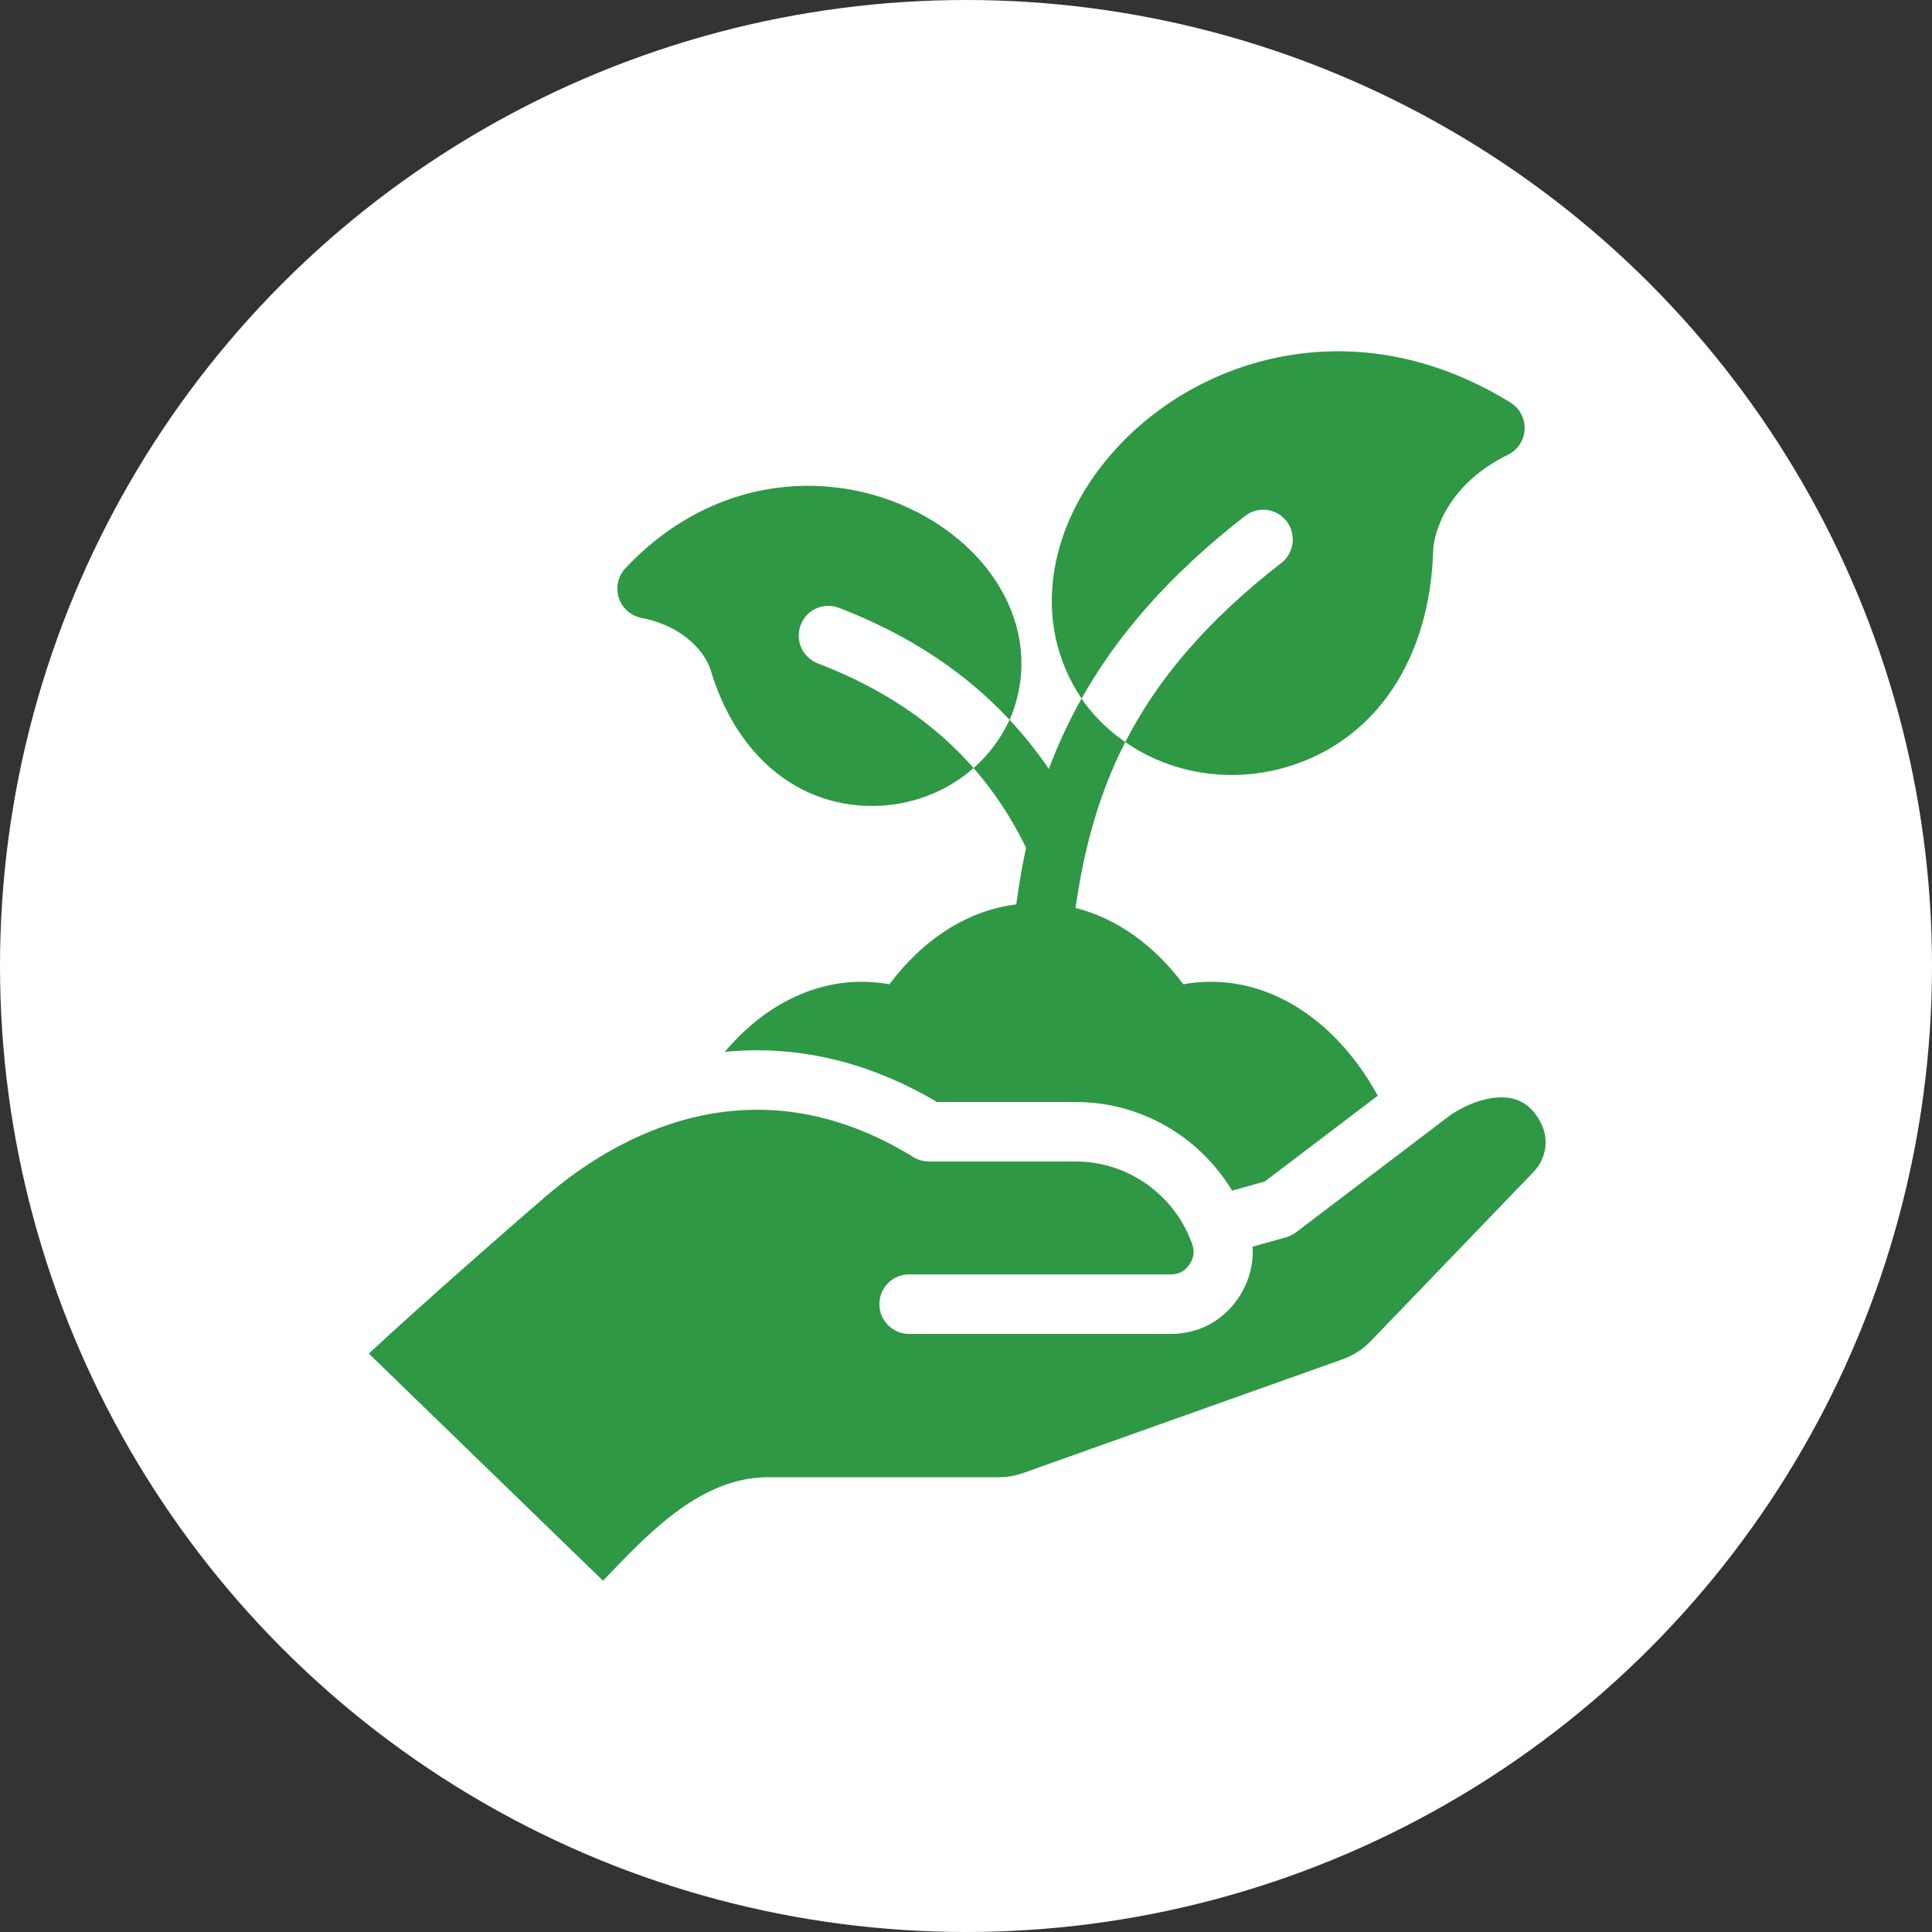
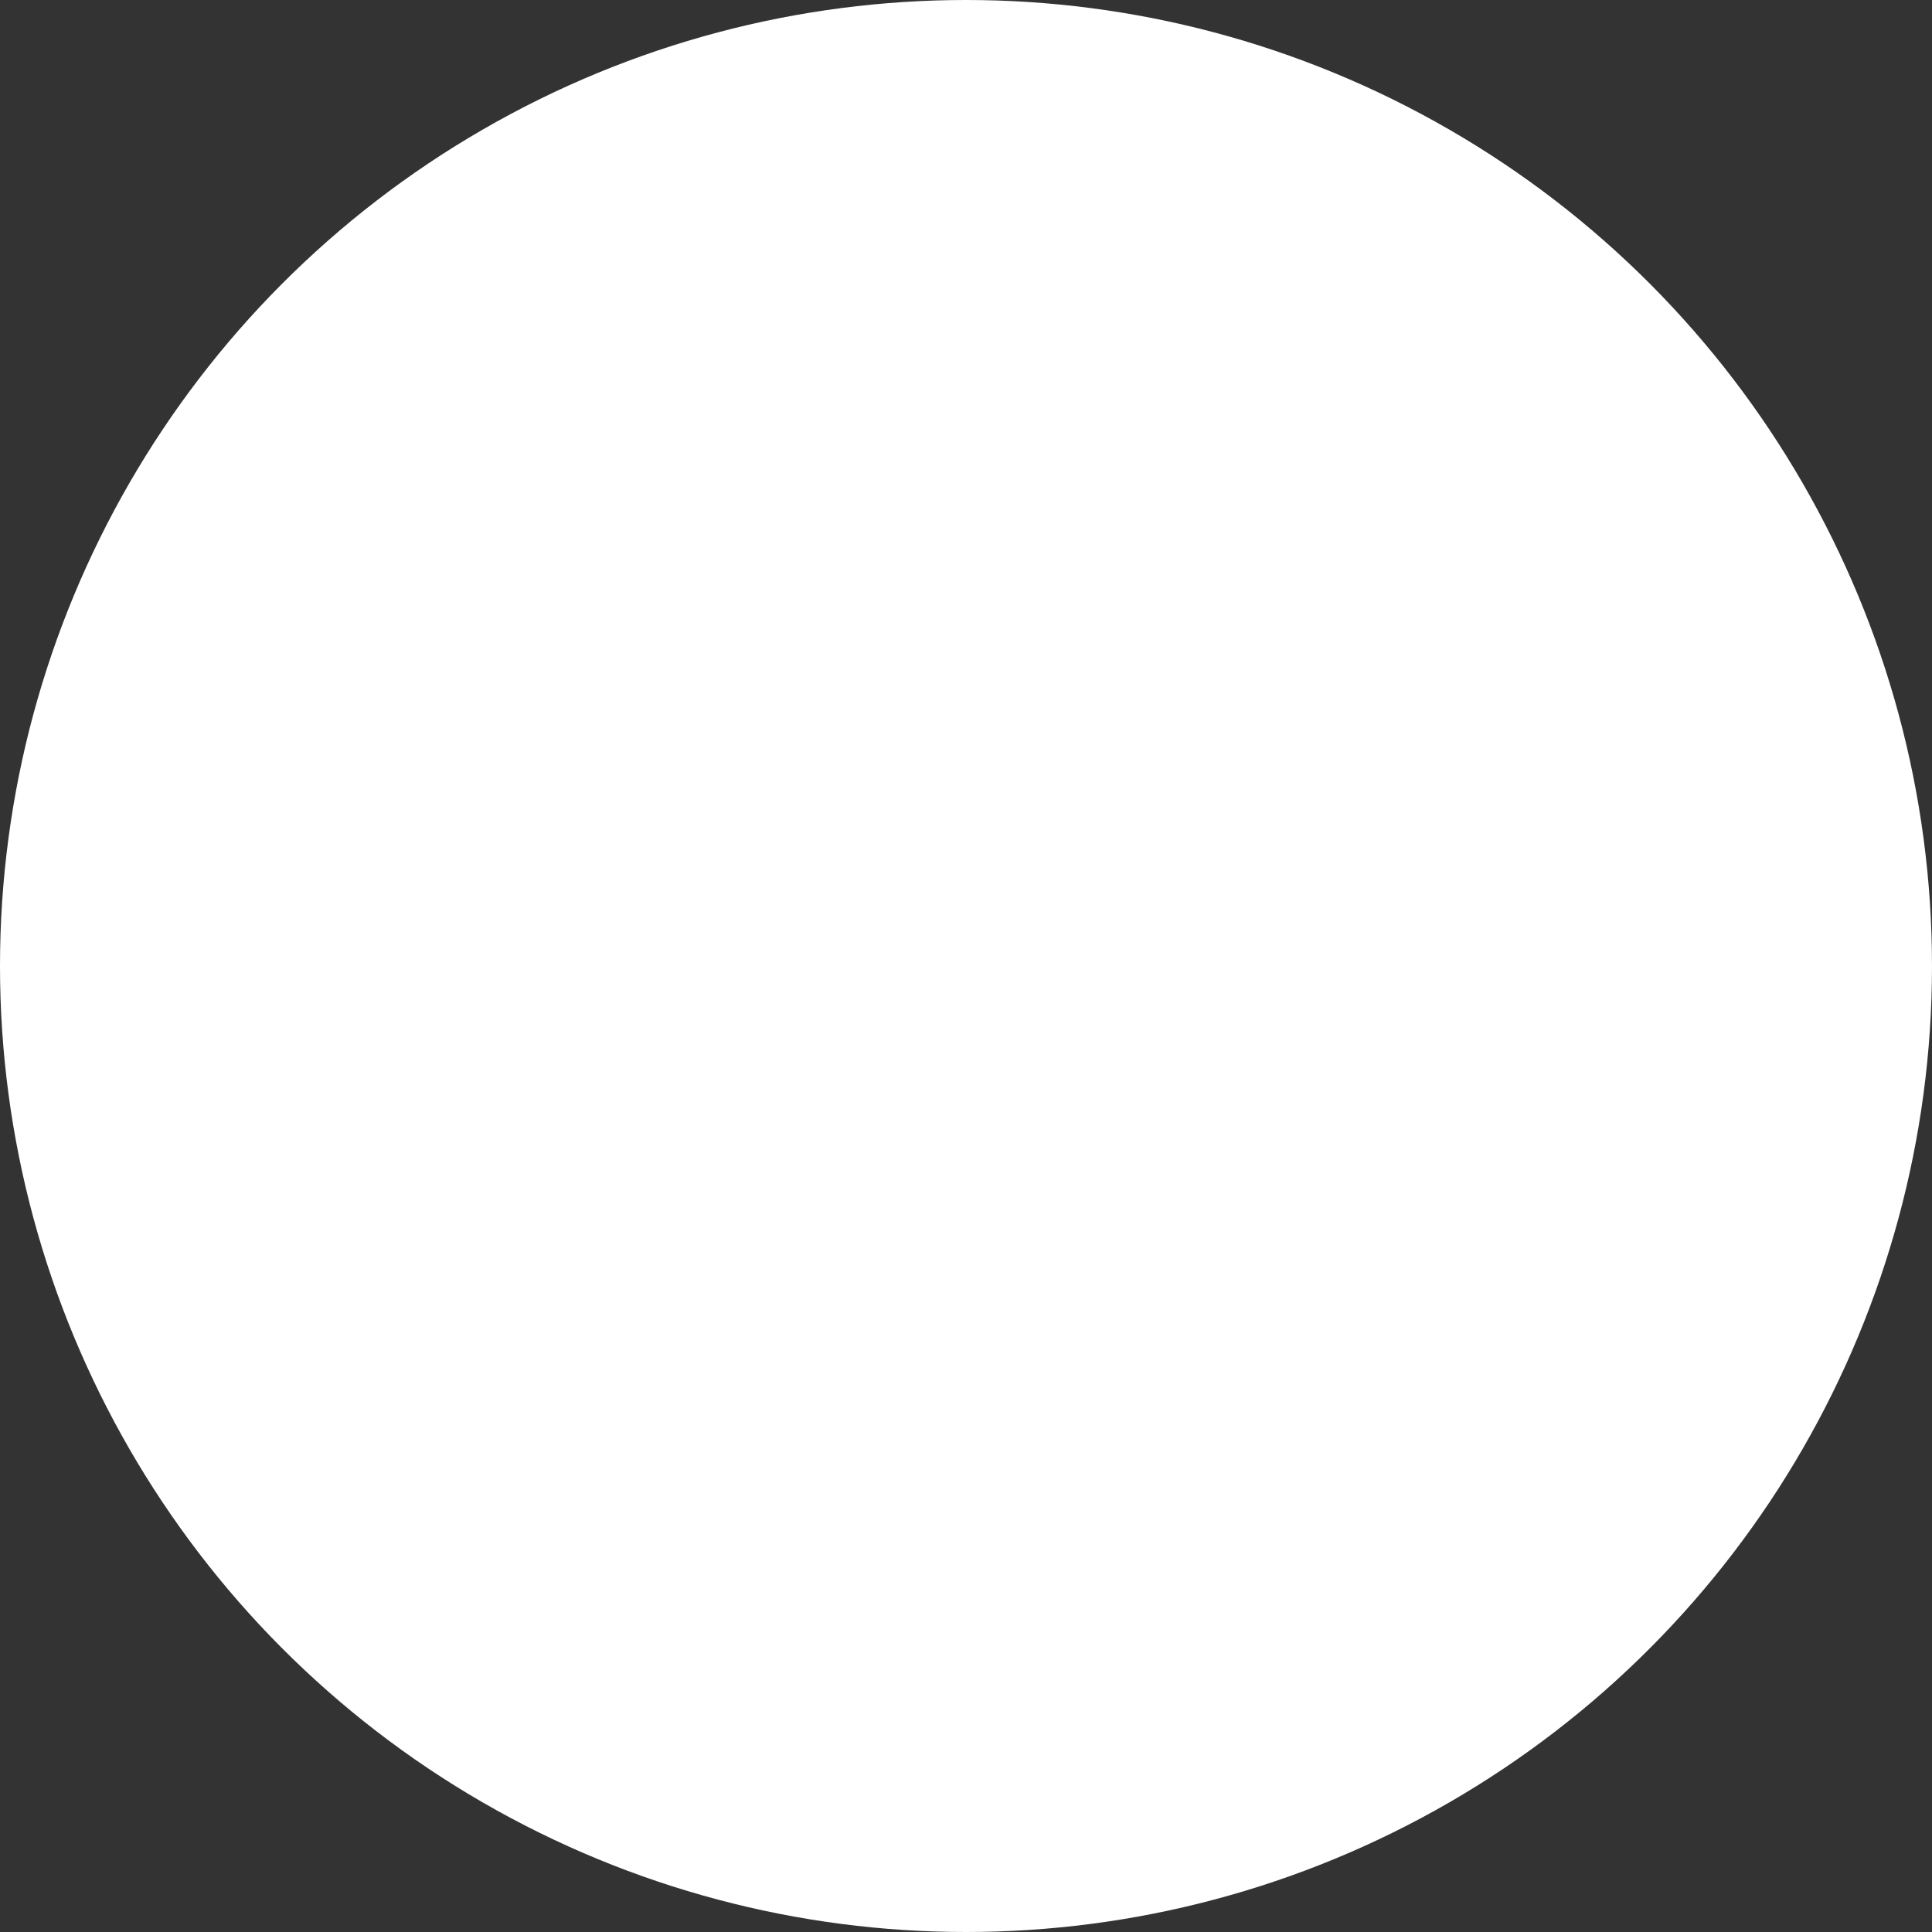
<svg xmlns="http://www.w3.org/2000/svg" width="110" height="110" viewBox="0 0 110 110" fill="none">
  <rect x="0" y="0" width="110" height="110" fill="#333333" stroke="none" />
  <circle cx="55" cy="55" r="55" fill="white" />
-   <path d="M61.58 39.773C60.128 37.608 59.593 35.079 60.034 32.441C60.448 29.961 61.688 27.55 63.623 25.464C66.175 22.713 69.641 20.854 73.382 20.232C77.65 19.521 82.016 20.452 86.006 22.926C86.263 23.085 86.473 23.311 86.613 23.58C86.754 23.848 86.82 24.15 86.805 24.453C86.79 24.756 86.694 25.05 86.527 25.303C86.36 25.556 86.129 25.759 85.858 25.891C82.576 27.493 81.634 30.113 81.595 31.408C81.405 37.469 78.391 42.022 73.534 43.586C72.433 43.942 71.285 44.123 70.129 44.124C67.943 44.124 65.823 43.47 64.068 42.251C65.854 38.764 68.614 35.42 72.951 32.054C73.686 31.484 73.823 30.42 73.254 29.679C72.687 28.94 71.629 28.803 70.893 29.373C66.449 32.822 63.529 36.308 61.58 39.773ZM36.512 35.178C39.077 35.679 40.204 37.288 40.464 38.157C41.846 42.786 45.112 45.672 49.2 45.877C49.351 45.885 49.501 45.888 49.65 45.888C51.835 45.888 53.885 45.093 55.432 43.73C53.169 41.145 50.232 39.176 46.56 37.77C45.692 37.437 45.255 36.459 45.587 35.584C45.916 34.71 46.89 34.272 47.759 34.605C51.668 36.101 54.917 38.236 57.48 40.982C57.525 40.885 57.568 40.785 57.609 40.684C57.614 40.669 57.621 40.653 57.627 40.638C58.403 38.576 58.326 36.407 57.405 34.366C56.579 32.537 55.132 30.934 53.221 29.729C50.714 28.146 47.688 27.434 44.703 27.722C41.298 28.051 38.155 29.651 35.611 32.349C35.404 32.57 35.259 32.842 35.192 33.138C35.125 33.434 35.138 33.742 35.23 34.032C35.418 34.62 35.909 35.059 36.512 35.178ZM55.432 43.73C56.607 45.072 57.6 46.582 58.42 48.264C58.187 49.348 58.008 50.425 57.861 51.492C55.138 51.829 52.59 53.431 50.639 56.041C50.12 55.946 49.594 55.899 49.067 55.898C46.161 55.898 43.402 57.345 41.266 59.891C41.868 59.831 42.484 59.798 43.112 59.798C46.597 59.798 50.04 60.788 53.352 62.744H61.257C64.921 62.744 68.281 64.687 70.15 67.792L72.015 67.267L78.446 62.384C76.205 58.309 72.698 55.898 68.948 55.898C68.423 55.898 67.897 55.946 67.375 56.041C65.684 53.779 63.547 52.275 61.235 51.694C61.715 48.367 62.531 45.255 64.067 42.251C63.195 41.648 62.423 40.91 61.78 40.063C61.77 40.051 61.761 40.037 61.751 40.023C61.692 39.939 61.634 39.856 61.58 39.773C60.823 41.115 60.213 42.454 59.716 43.785C59.045 42.793 58.297 41.856 57.48 40.982C56.993 42.046 56.29 42.975 55.432 43.73H55.432ZM87.677 63.827C87.288 63.13 86.783 62.713 86.131 62.554C85.163 62.316 83.853 62.656 82.617 63.462L73.79 70.164C73.621 70.291 73.431 70.386 73.229 70.443L71.314 70.982C71.38 72.027 71.092 73.065 70.469 73.955C69.576 75.238 68.222 75.947 66.657 75.947H51.753C50.823 75.947 50.069 75.188 50.069 74.253C50.069 73.318 50.823 72.56 51.753 72.56H66.657C67.11 72.56 67.455 72.379 67.713 72.009C67.975 71.635 68.026 71.247 67.873 70.818C67.839 70.724 67.803 70.631 67.766 70.538C67.741 70.486 67.718 70.432 67.698 70.377C66.583 67.82 64.051 66.131 61.257 66.131H52.886C52.575 66.131 52.271 66.044 52.006 65.881C42.738 60.167 34.93 64.814 31.101 68.093C29.335 69.604 23.816 74.442 21 77.067L34.333 90L34.617 89.704C37.002 87.211 39.97 84.108 43.712 84.108H56.811C57.352 84.108 57.779 84.035 58.283 83.856L76.385 77.413C77.072 77.168 77.579 76.841 78.081 76.32L87.305 66.734C88.071 65.936 88.217 64.795 87.677 63.827H87.677Z" fill="#2E9845" />
</svg>